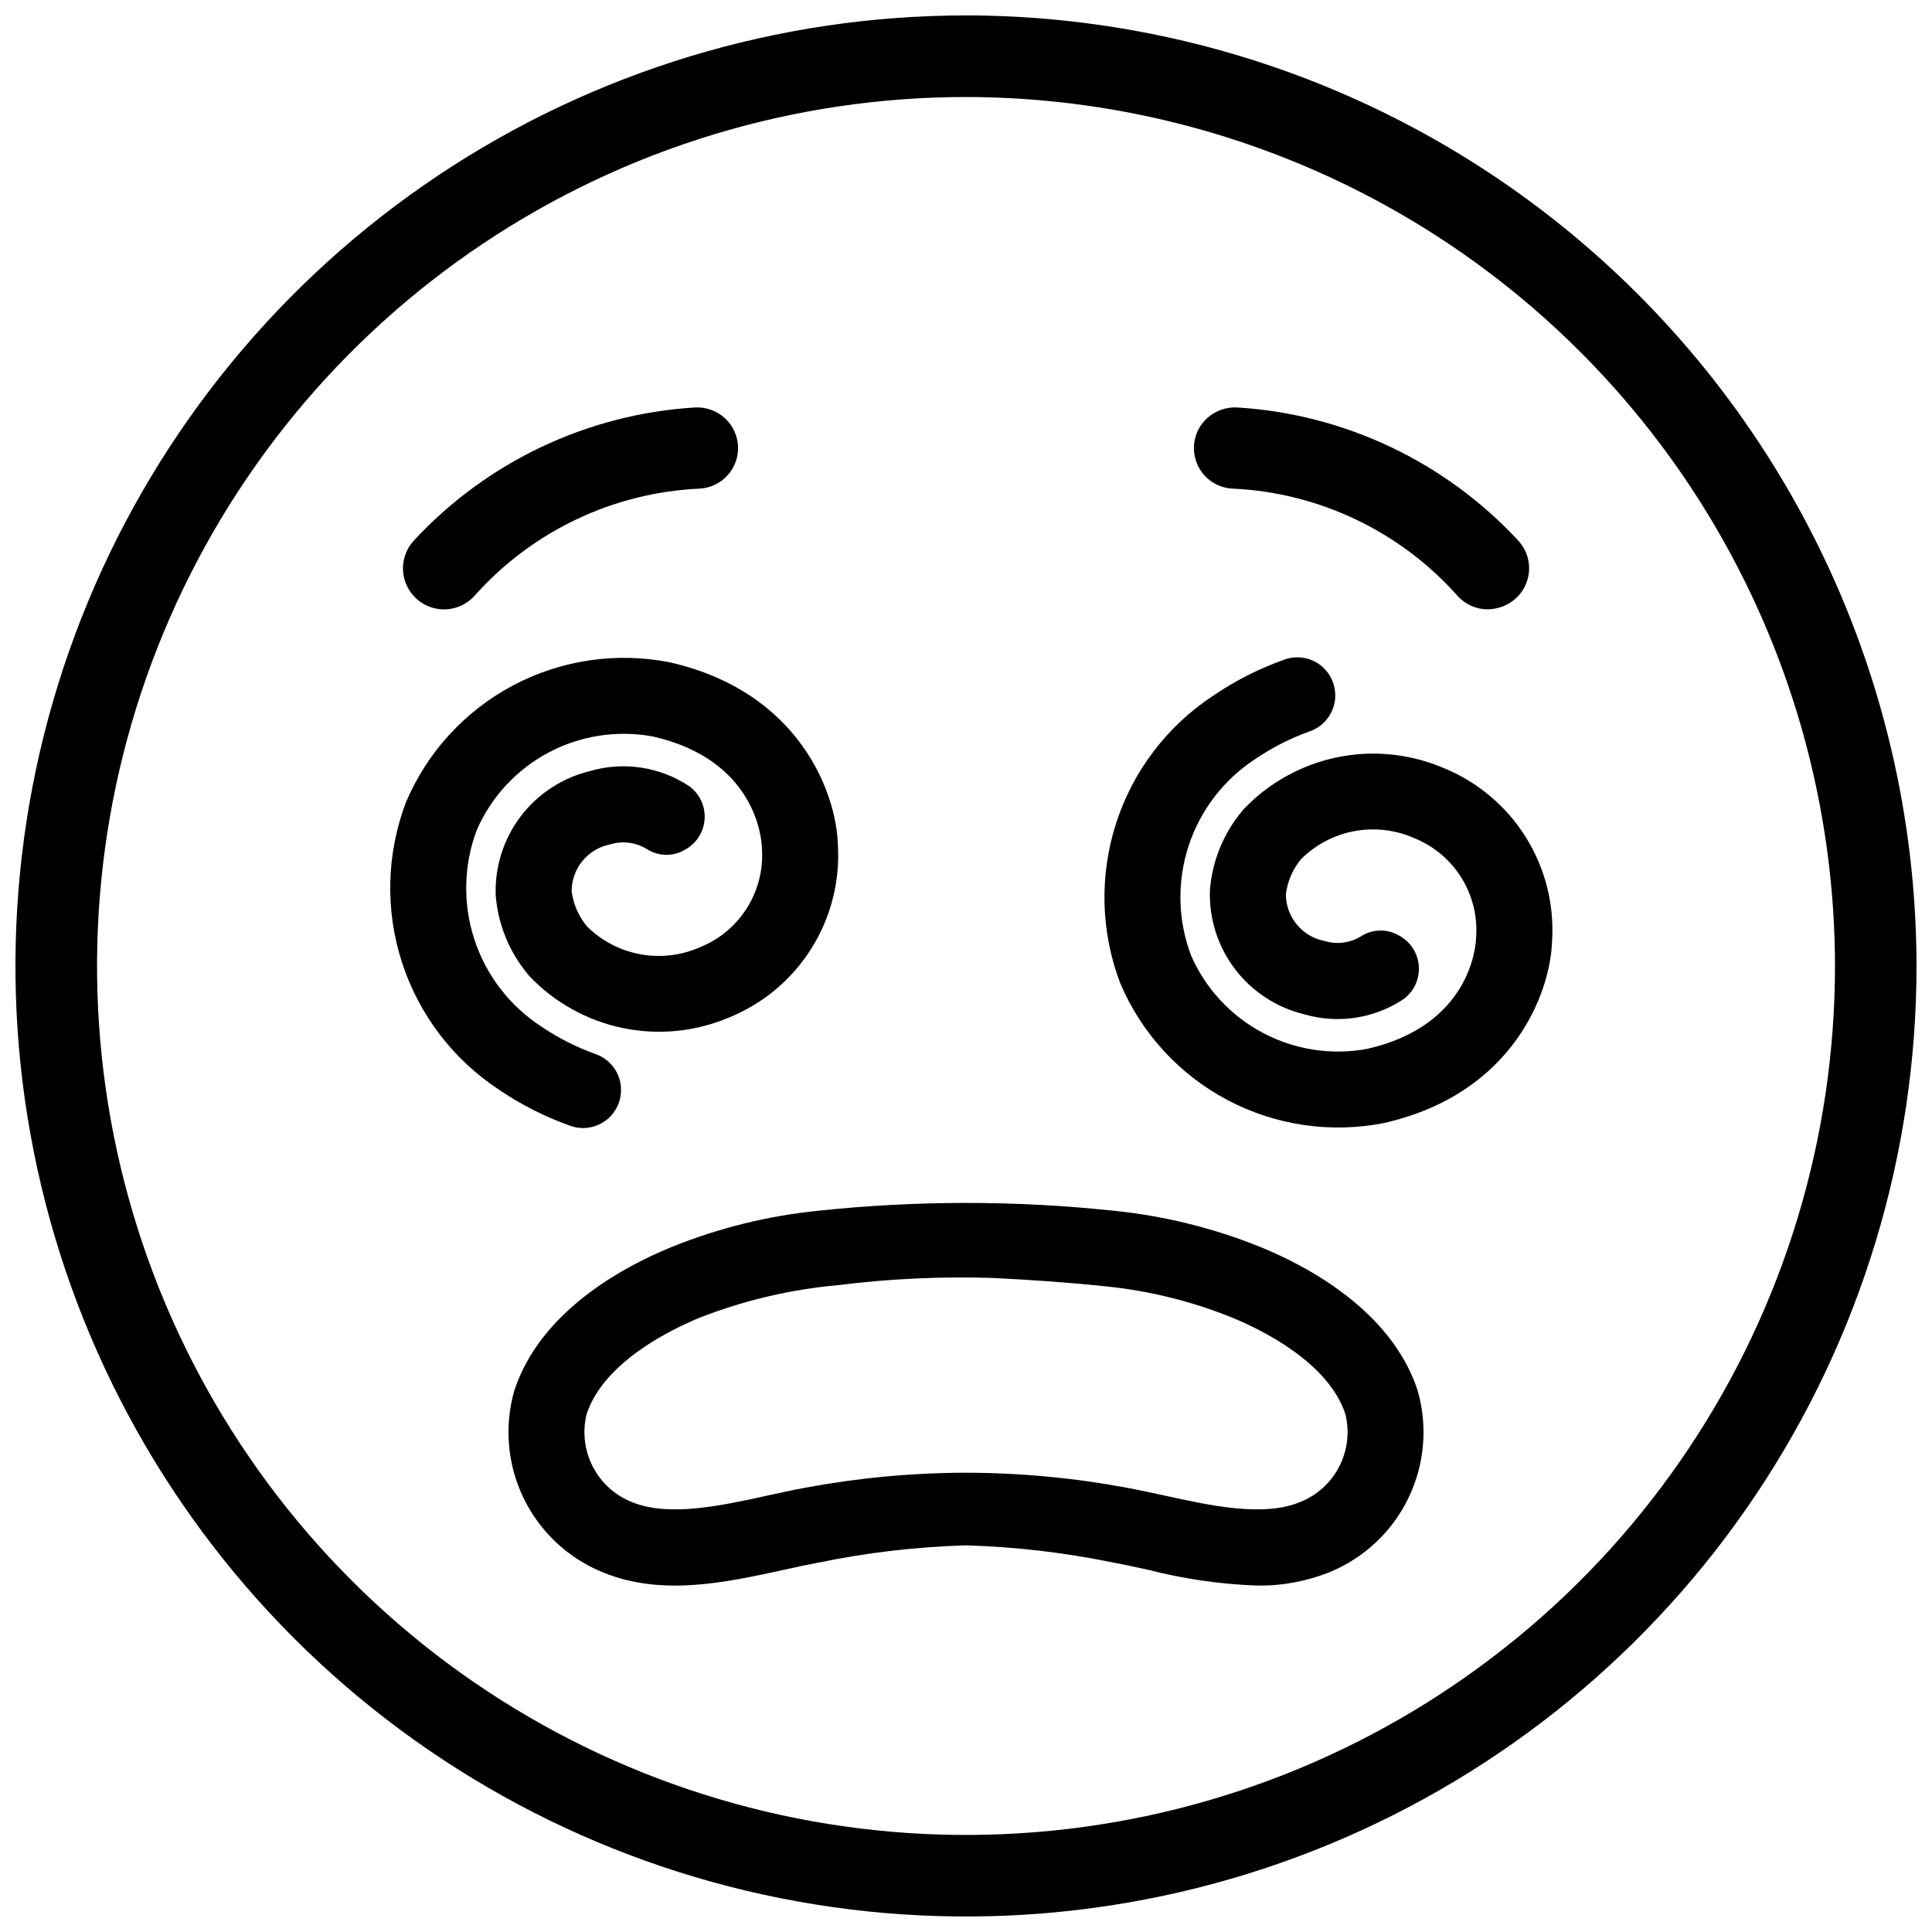
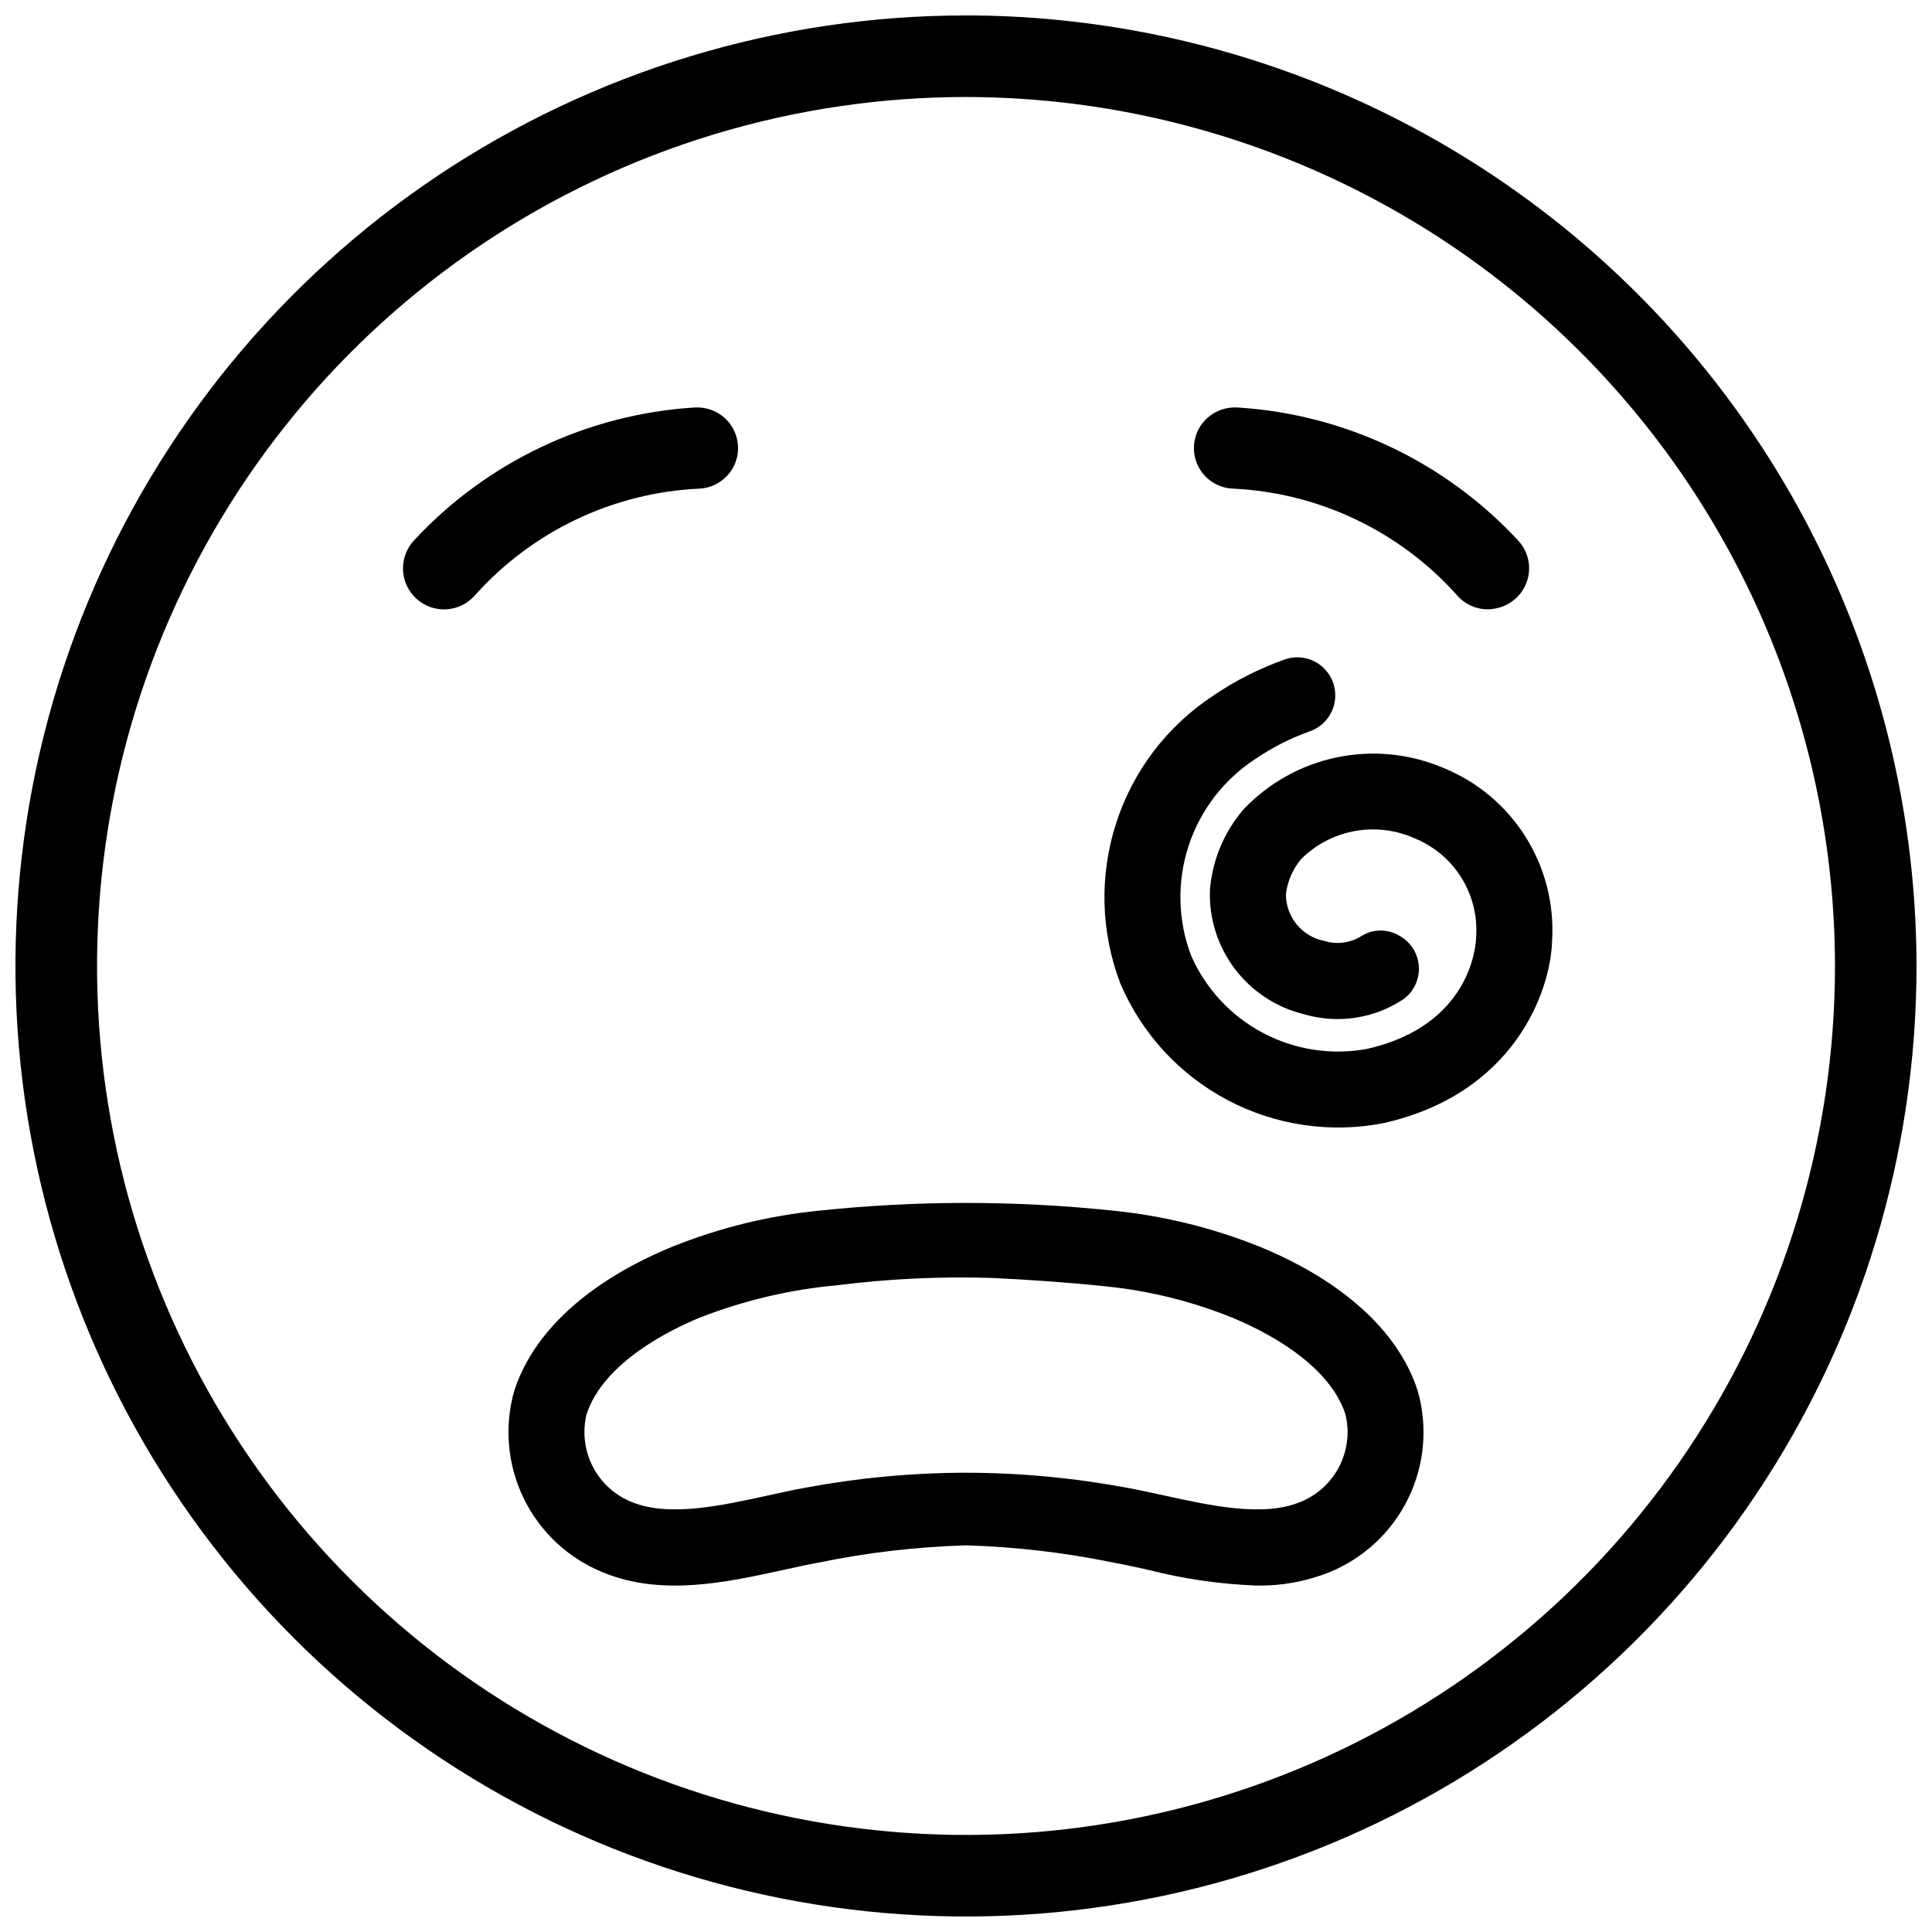
<svg xmlns="http://www.w3.org/2000/svg" width="800px" height="800px" version="1.1" viewBox="144 144 512 512">
  <defs>
    <clipPath id="a">
      <path d="m148.09 148.09h503.81v503.81h-503.81z" />
    </clipPath>
  </defs>
  <g clip-path="url(#a)">
    <path d="m400 148.09c-49.82 0-98.527 14.773-139.95 42.449-41.426 27.68-73.715 67.023-92.781 113.05-19.066 46.027-24.055 96.68-14.336 145.54 9.723 48.867 33.715 93.754 68.941 128.98 35.23 35.23 80.117 59.223 128.98 68.941 48.863 9.723 99.516 4.734 145.54-14.332 46.031-19.07 85.375-51.355 113.05-92.781 27.68-41.43 42.453-90.133 42.453-139.95-0.074-66.785-26.641-130.81-73.863-178.04-47.227-47.223-111.25-73.789-178.04-73.863zm230.29 251.9c0 45.547-13.504 90.07-38.809 127.94-25.301 37.871-61.27 67.391-103.35 84.82-42.082 17.43-88.383 21.992-133.05 13.105-44.672-8.883-85.707-30.816-117.91-63.023-32.207-32.207-54.141-73.238-63.027-117.91-8.887-44.672-4.324-90.977 13.105-133.05 17.43-42.082 46.945-78.047 84.816-103.35 37.871-25.305 82.395-38.812 127.94-38.812 61.055 0.07 119.59 24.352 162.76 67.523s67.457 101.71 67.527 162.76z" />
  </g>
-   <path d="m308.52 433.92c-0.309 3.012-1.961 5.723-4.496 7.379-2.531 1.66-5.68 2.086-8.562 1.168-6.797-2.375-13.25-5.625-19.203-9.672-12.18-8.004-21.266-19.926-25.746-33.797-4.481-13.867-4.094-28.852 1.105-42.473 5.633-13.254 15.652-24.164 28.383-30.902 12.727-6.738 27.387-8.891 41.516-6.098 34.371 7.809 44.117 34.719 44.52 48.215 0.621 9.707-1.828 19.363-7 27.602s-12.805 14.641-21.816 18.301c-8.867 3.769-18.668 4.75-28.105 2.812-9.438-1.941-18.059-6.707-24.723-13.668l-0.402-0.48c-4.992-5.934-8.004-13.273-8.621-21-0.281-7.523 2.047-14.914 6.59-20.918s11.02-10.254 18.336-12.031c8.949-2.633 18.605-1.168 26.375 3.996 2.805 2.059 4.336 5.426 4.043 8.891-0.289 3.465-2.359 6.531-5.469 8.094-3.098 1.715-6.894 1.582-9.863-0.348-2.93-1.793-6.492-2.231-9.766-1.195-5.894 1.191-10.129 6.375-10.121 12.387 0.43 3.434 1.844 6.672 4.07 9.328 3.867 3.832 8.805 6.41 14.168 7.387 5.359 0.977 10.887 0.309 15.863-1.914 5.066-2.055 9.363-5.641 12.297-10.258 2.93-4.617 4.344-10.035 4.047-15.496l-0.043-0.762c-0.09-2.254-1.664-23.113-28.848-29.289-9.434-1.75-19.184-0.254-27.66 4.238-8.473 4.496-15.18 11.727-19.027 20.516-3.516 9.32-3.746 19.559-0.648 29.027 3.094 9.469 9.332 17.594 17.676 23.035 4.438 3.023 9.238 5.469 14.289 7.281 4.504 1.496 7.352 5.926 6.844 10.645z" />
  <path d="m497.8 327.22c-0.312-3.012-1.965-5.723-4.5-7.383-2.531-1.656-5.676-2.086-8.562-1.164-6.793 2.371-13.25 5.621-19.199 9.672-12.184 8-21.27 19.926-25.75 33.793-4.481 13.871-4.094 28.855 1.105 42.473 5.633 13.254 15.652 24.168 28.383 30.902 12.727 6.738 27.387 8.891 41.516 6.098 34.371-7.809 44.117-34.719 44.52-48.215v0.004c0.621-9.707-1.828-19.363-7-27.602s-12.805-14.641-21.816-18.301c-8.867-3.769-18.668-4.75-28.105-2.812s-18.059 6.707-24.719 13.668l-0.402 0.48h-0.004c-4.992 5.93-8.004 13.273-8.617 21-0.285 7.523 2.043 14.914 6.586 20.918s11.02 10.254 18.336 12.031c8.949 2.629 18.605 1.168 26.375-3.996 2.805-2.059 4.336-5.426 4.043-8.891-0.289-3.469-2.359-6.531-5.469-8.094-3.098-1.715-6.894-1.582-9.863 0.348-2.93 1.793-6.492 2.227-9.766 1.191-5.894-1.191-10.125-6.371-10.121-12.383 0.43-3.438 1.844-6.676 4.07-9.328 3.867-3.836 8.809-6.41 14.168-7.387 5.359-0.977 10.887-0.312 15.863 1.91 5.066 2.059 9.367 5.644 12.297 10.262 2.93 4.617 4.344 10.035 4.047 15.496l-0.043 0.762c-0.09 2.254-1.664 23.113-28.848 29.289-9.434 1.75-19.18 0.254-27.656-4.242-8.477-4.492-15.184-11.723-19.031-20.512-3.516-9.32-3.746-19.562-0.648-29.031 3.094-9.465 9.332-17.594 17.68-23.031 4.434-3.023 9.234-5.473 14.285-7.281 4.504-1.496 7.352-5.93 6.848-10.645z" />
  <path d="m339.6 262.77c-0.004-2.996-1.25-5.859-3.441-7.902-2.207-2.031-5.148-3.07-8.141-2.875-28.406 1.777-55.043 14.418-74.383 35.305-1.953 2.141-2.973 4.973-2.828 7.867 0.145 2.894 1.438 5.613 3.594 7.551 2.156 1.934 4.996 2.93 7.891 2.766 2.891-0.168 5.598-1.48 7.519-3.652 15.258-17.105 36.777-27.328 59.68-28.344 5.664-0.352 10.086-5.039 10.109-10.715z" />
  <path d="m470.51 273.48c22.902 1.016 44.422 11.238 59.684 28.344 2.023 2.324 4.953 3.652 8.031 3.648 2.055-0.008 4.07-0.582 5.82-1.656 2.766-1.68 4.629-4.508 5.078-7.711 0.453-3.203-0.559-6.438-2.754-8.812-19.34-20.887-45.977-33.527-74.387-35.305-2.992-0.188-5.93 0.852-8.137 2.875-3.16 2.926-4.266 7.457-2.816 11.512 1.453 4.055 5.184 6.852 9.48 7.106z" />
  <path d="m477.1 564.19c-9.715-0.355-19.367-1.75-28.785-4.164-3.184-0.699-6.277-1.379-9.219-1.918h-0.004c-12.887-2.66-25.98-4.191-39.133-4.574-13.125 0.387-26.191 1.918-39.051 4.574-2.949 0.543-6.043 1.219-9.227 1.918-15.148 3.324-32.309 7.098-47.891 0.668l0.004 0.004c-9.184-3.719-16.664-10.703-20.996-19.609-4.336-8.902-5.223-19.098-2.484-28.617 6.926-21.098 29.082-32.867 41.676-38.008 12.445-5.027 25.539-8.266 38.895-9.609 26.008-2.758 52.23-2.758 78.238 0 13.352 1.348 26.441 4.582 38.883 9.609 12.594 5.141 34.762 16.914 41.676 38.008 2.738 9.52 1.855 19.715-2.481 28.617-4.336 8.906-11.816 15.891-20.996 19.609-6.074 2.41-12.566 3.598-19.105 3.492zm-77.141-29.906c14.348 0.023 28.664 1.363 42.77 4 3.164 0.582 6.484 1.309 9.898 2.055 12.262 2.688 26.18 5.746 35.906 1.723v0.004c4.481-1.777 8.168-5.121 10.375-9.406 2.207-4.285 2.785-9.227 1.633-13.906-4.562-13.891-22.602-22.547-30.145-25.629-10.68-4.309-21.918-7.078-33.375-8.23-9.941-1.047-19.965-1.73-29.945-2.223-13.684-0.438-27.383 0.195-40.969 1.902-12.508 1.121-24.797 4-36.504 8.551-7.543 3.074-25.578 11.738-30.145 25.633-1.152 4.68-0.574 9.621 1.633 13.906 2.207 4.285 5.891 7.625 10.371 9.402 9.75 4.012 23.652 0.965 35.906-1.723 3.418-0.746 6.742-1.477 9.902-2.055l0.004-0.004c14.074-2.629 28.363-3.969 42.684-4z" />
</svg>